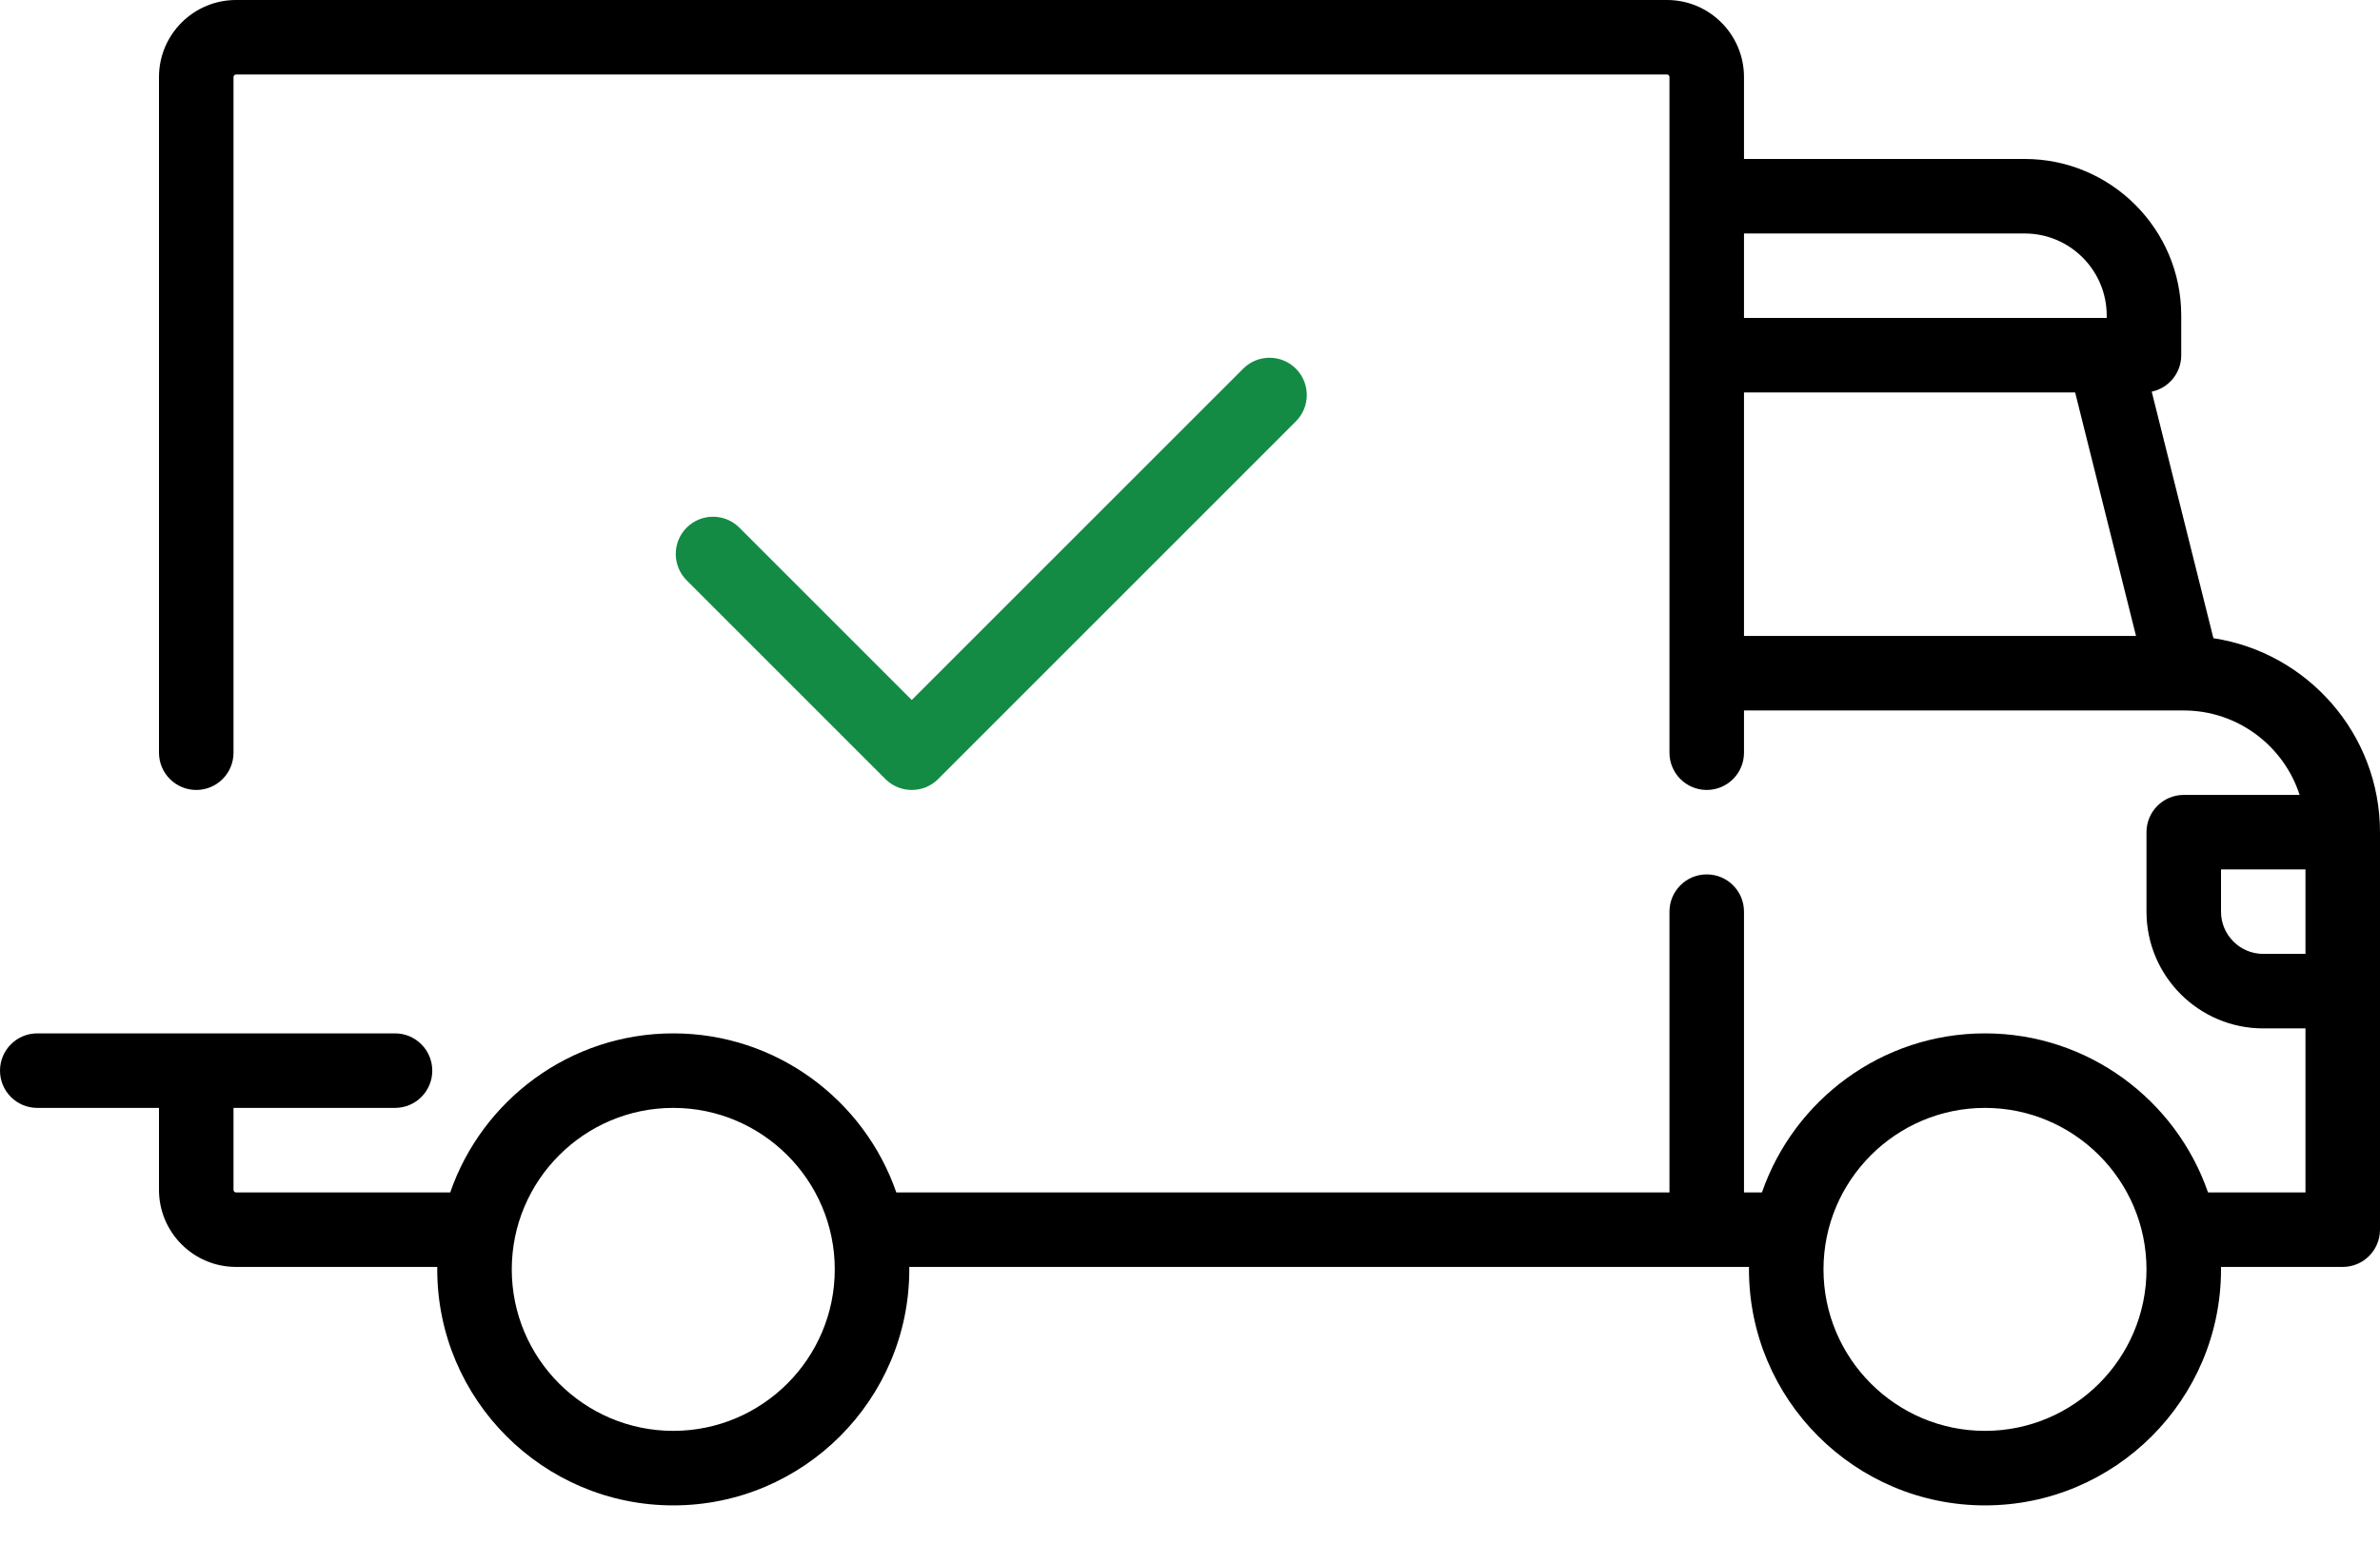
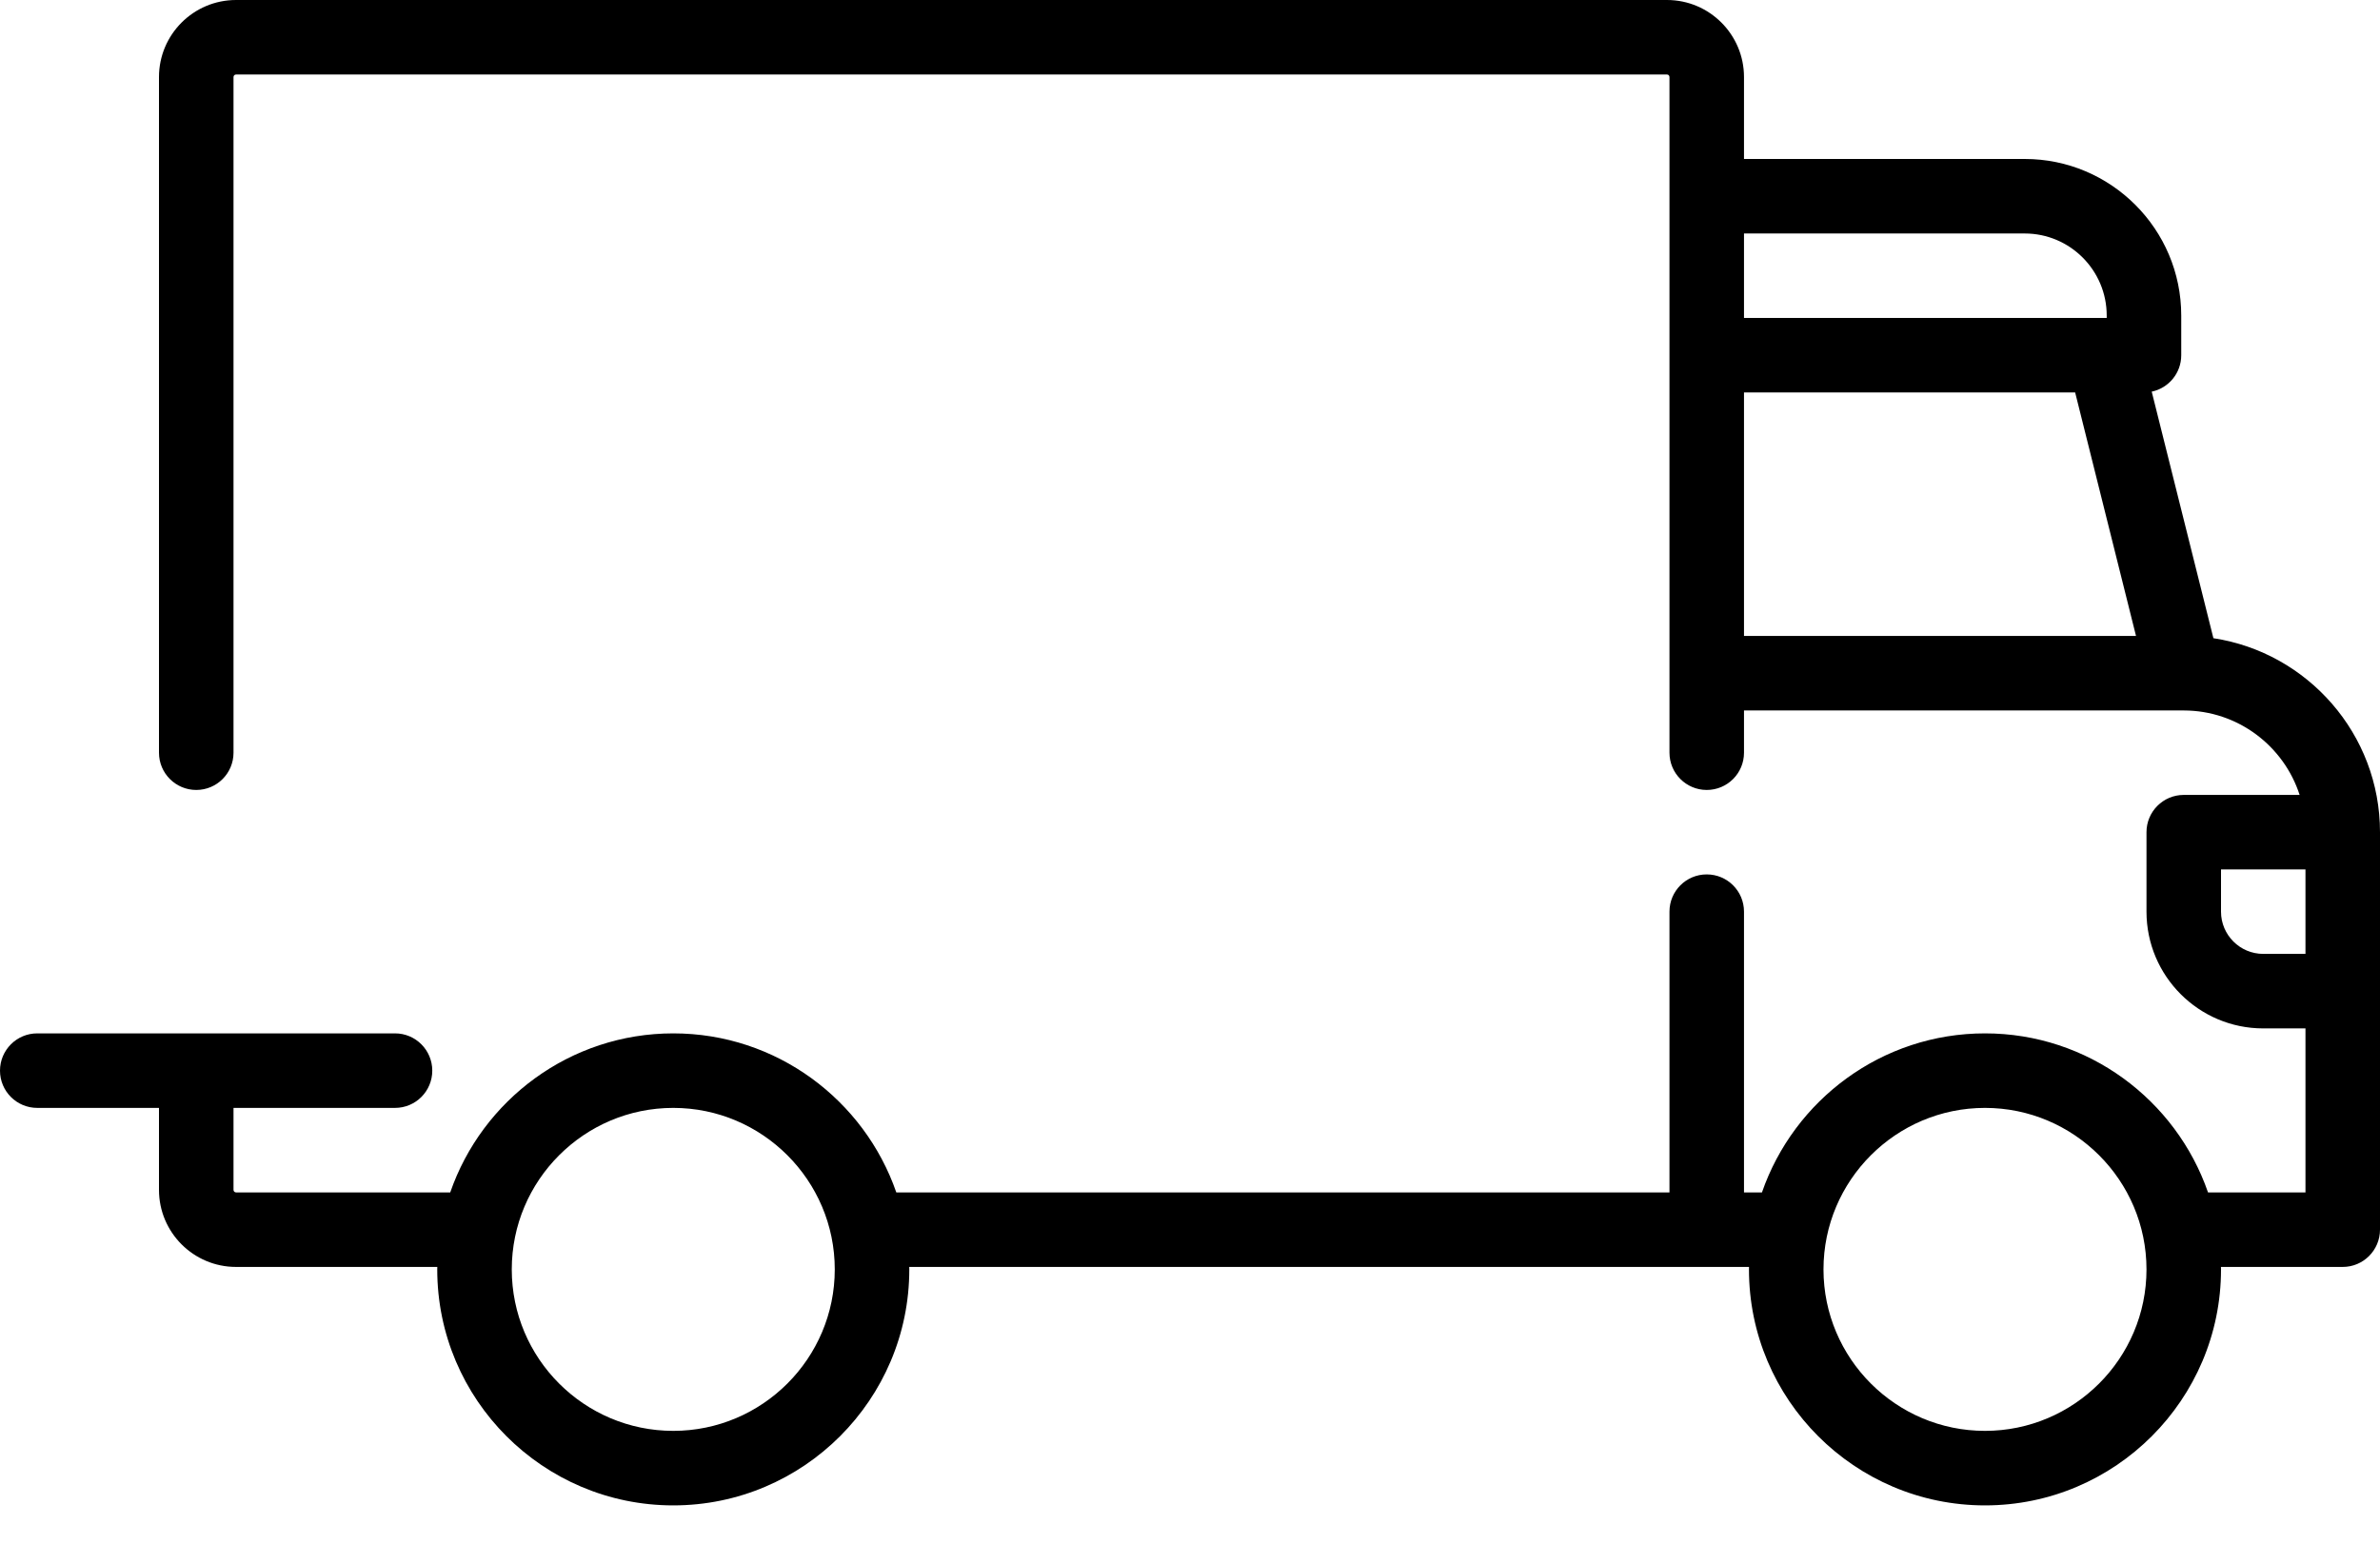
<svg xmlns="http://www.w3.org/2000/svg" width="35" height="23" viewBox="0 0 35 23" fill="none">
  <path d="M32.55 9.386L31.643 5.76C31.891 5.708 32.077 5.488 32.077 5.225V4.64C32.077 3.371 31.045 2.338 29.776 2.338H25.647V1.133C25.647 0.508 25.139 0 24.515 0H3.471C2.846 0 2.338 0.508 2.338 1.133V11.07C2.338 11.373 2.584 11.618 2.886 11.618C3.189 11.618 3.434 11.373 3.434 11.07V1.133C3.434 1.112 3.451 1.096 3.471 1.096H24.515C24.535 1.096 24.551 1.112 24.551 1.133V11.07C24.551 11.373 24.797 11.618 25.099 11.618C25.402 11.618 25.647 11.373 25.647 11.07V10.449H32.112C32.112 10.449 32.113 10.449 32.113 10.449C32.114 10.449 32.114 10.449 32.115 10.449C32.91 10.45 33.586 10.972 33.818 11.691H32.114C31.811 11.691 31.566 11.937 31.566 12.239V13.408C31.566 14.355 32.336 15.125 33.283 15.125H33.904V17.537H32.471C32 16.177 30.708 15.198 29.191 15.198C27.674 15.198 26.382 16.177 25.911 17.537H25.647V13.408C25.647 13.105 25.402 12.86 25.099 12.86C24.796 12.86 24.551 13.105 24.551 13.408V17.537H13.181C12.71 16.177 11.418 15.198 9.901 15.198C8.384 15.198 7.091 16.177 6.621 17.537H3.471C3.451 17.537 3.434 17.52 3.434 17.5V16.294H5.809C6.112 16.294 6.357 16.049 6.357 15.746C6.357 15.444 6.112 15.198 5.809 15.198H0.548C0.245 15.198 0 15.444 0 15.746C0 16.049 0.245 16.294 0.548 16.294H2.338V17.5C2.338 18.125 2.846 18.633 3.471 18.633H6.431C6.431 18.645 6.43 18.657 6.43 18.669C6.43 20.583 7.987 22.14 9.901 22.14C11.815 22.14 13.372 20.583 13.372 18.669C13.372 18.657 13.371 18.645 13.371 18.633H25.721C25.721 18.645 25.72 18.657 25.72 18.669C25.72 20.583 27.277 22.14 29.191 22.14C31.105 22.14 32.662 20.583 32.662 18.669C32.662 18.657 32.661 18.645 32.661 18.633H34.452C34.755 18.633 35 18.387 35 18.084V12.239C35 10.796 33.935 9.597 32.55 9.386ZM25.647 3.434H29.776C30.44 3.434 30.981 3.975 30.981 4.64V4.676H25.647V3.434ZM25.647 9.353V5.772H30.517L31.412 9.353H25.647ZM9.901 21.044C8.591 21.044 7.526 19.979 7.526 18.669C7.526 17.36 8.591 16.294 9.901 16.294C11.21 16.294 12.276 17.36 12.276 18.669C12.276 19.979 11.21 21.044 9.901 21.044ZM29.191 21.044C27.882 21.044 26.816 19.979 26.816 18.669C26.816 17.36 27.882 16.294 29.191 16.294C30.5 16.294 31.566 17.36 31.566 18.669C31.566 19.979 30.5 21.044 29.191 21.044ZM33.904 14.029H33.283C32.941 14.029 32.662 13.751 32.662 13.408V12.787H33.904V14.029H33.904Z" fill="black" />
-   <path d="M19.057 5.422C18.843 5.208 18.496 5.208 18.282 5.422L13.408 10.295L10.873 7.76C10.659 7.546 10.312 7.546 10.098 7.76C9.884 7.974 9.884 8.321 10.098 8.535L13.021 11.458C13.128 11.565 13.268 11.618 13.408 11.618C13.549 11.618 13.689 11.565 13.796 11.458L19.057 6.197C19.271 5.983 19.271 5.636 19.057 5.422Z" fill="#148B45" />
</svg>